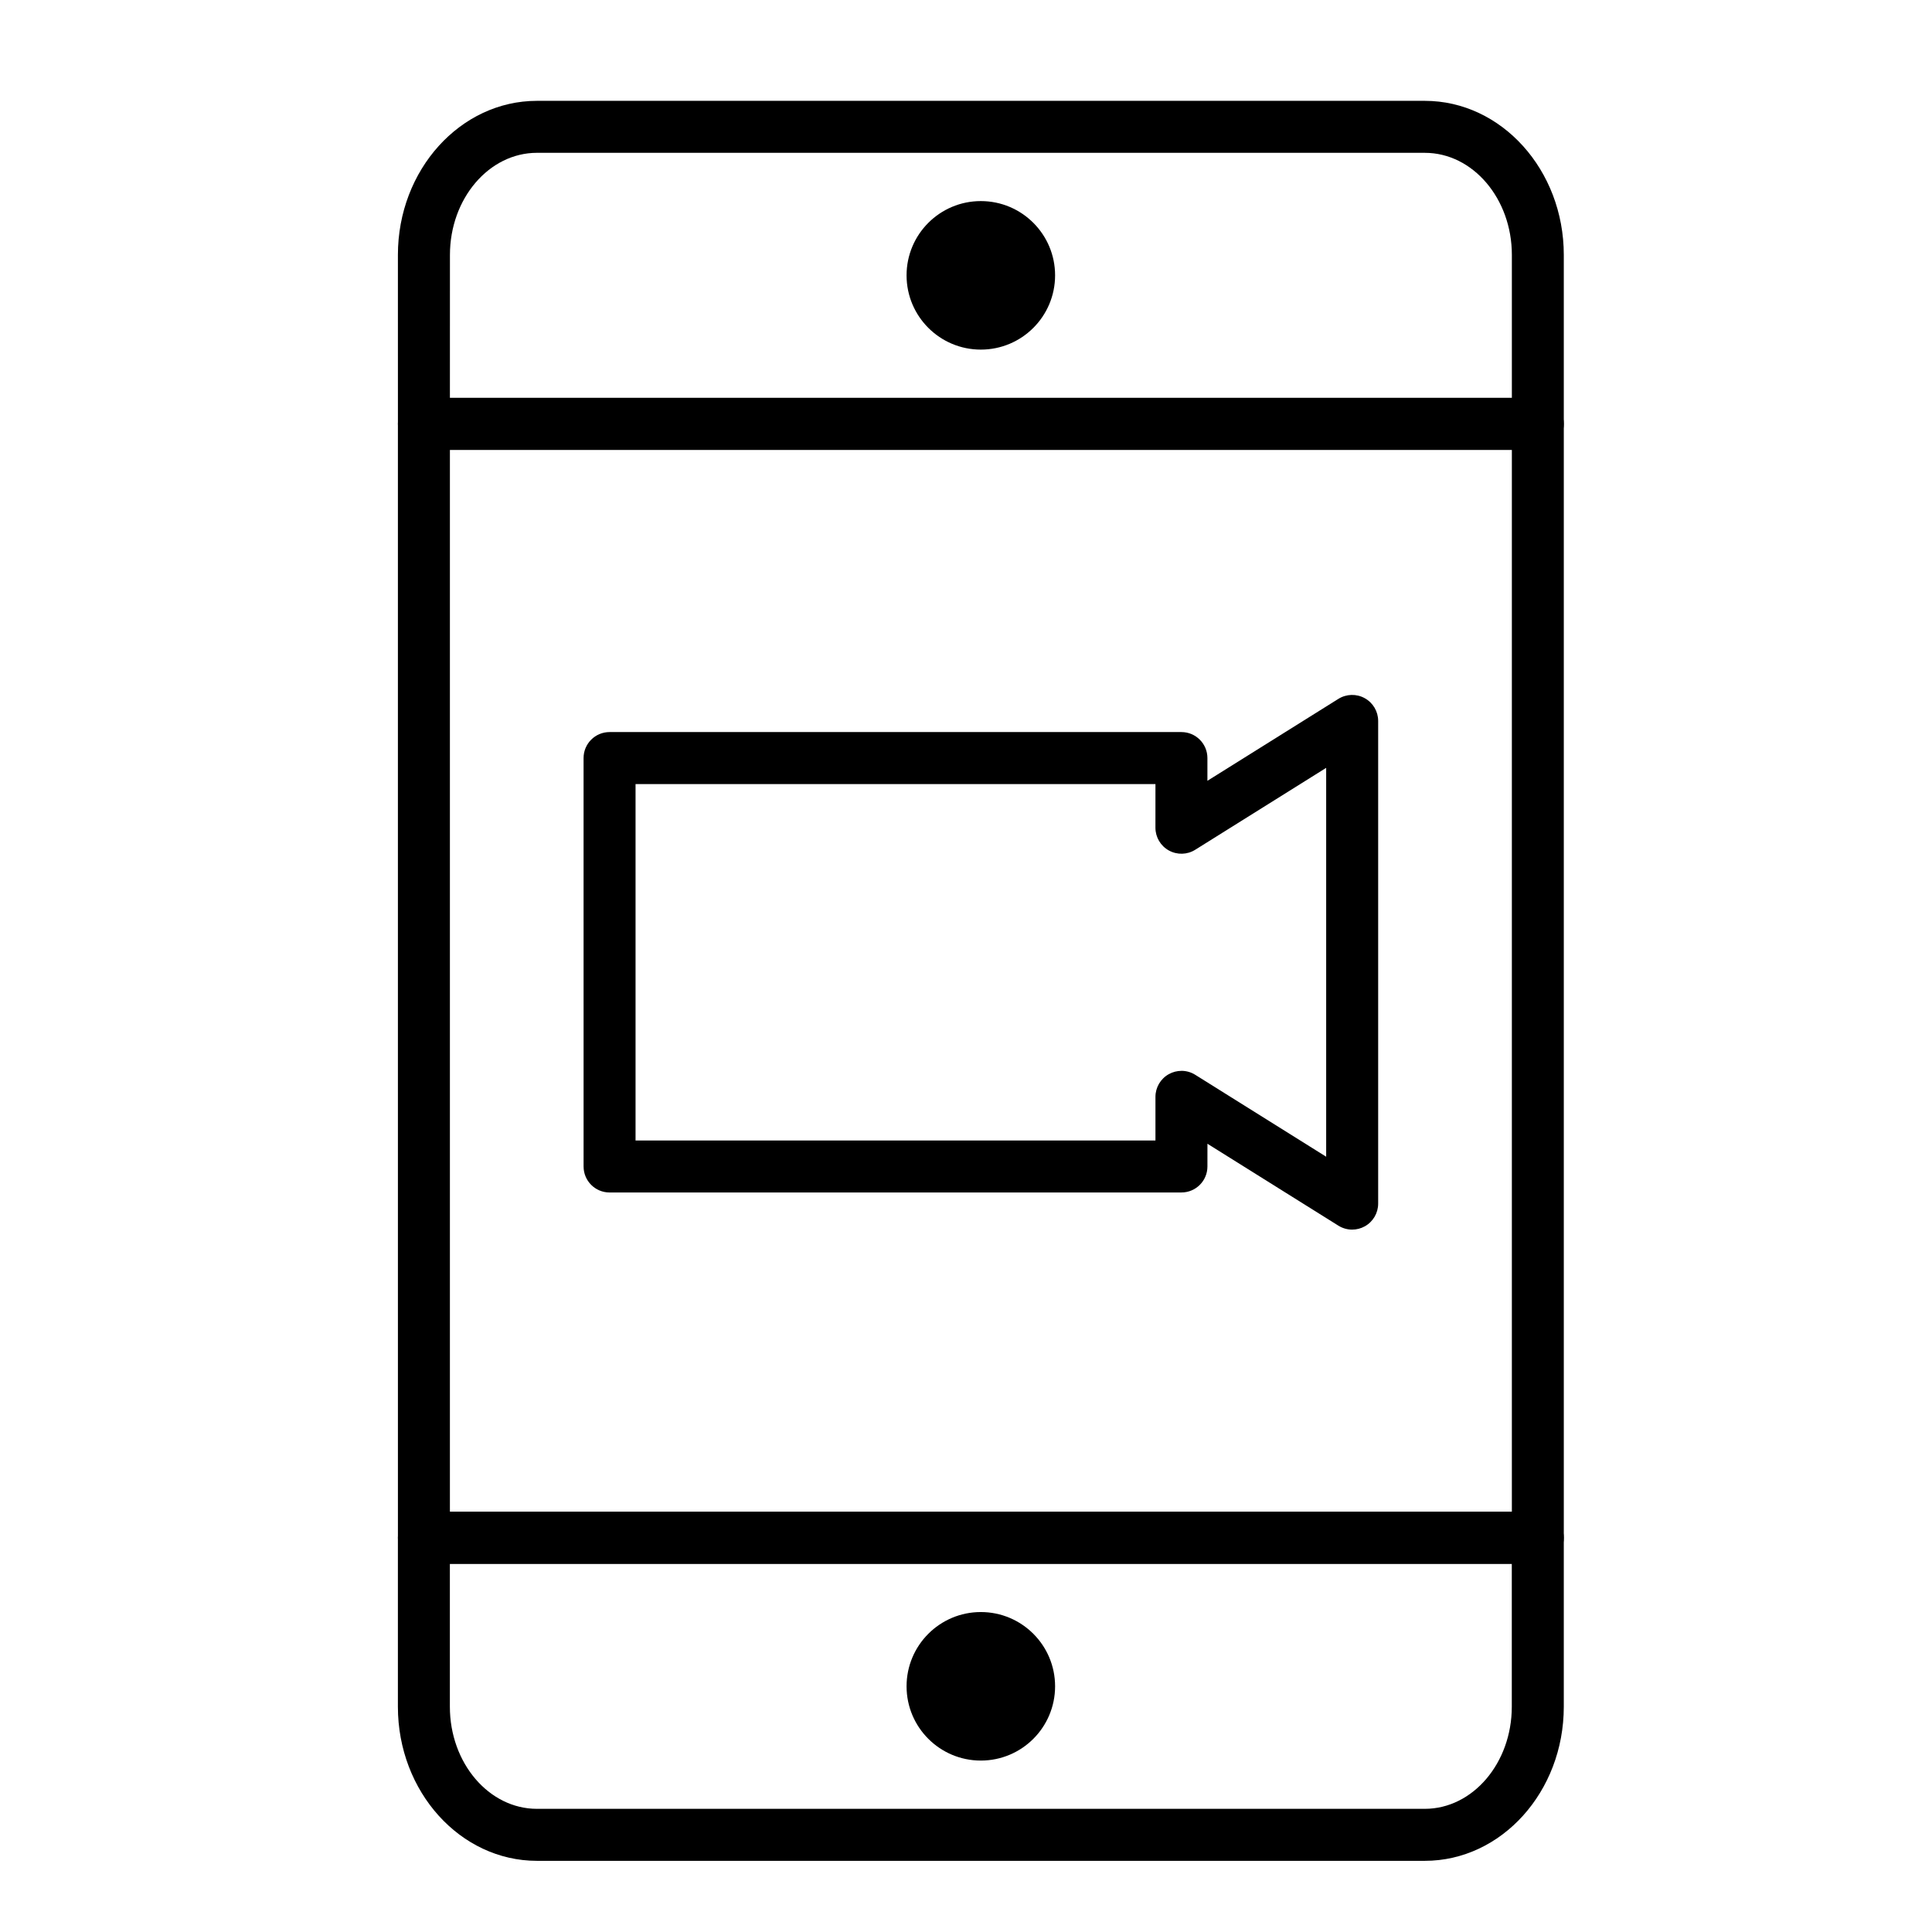
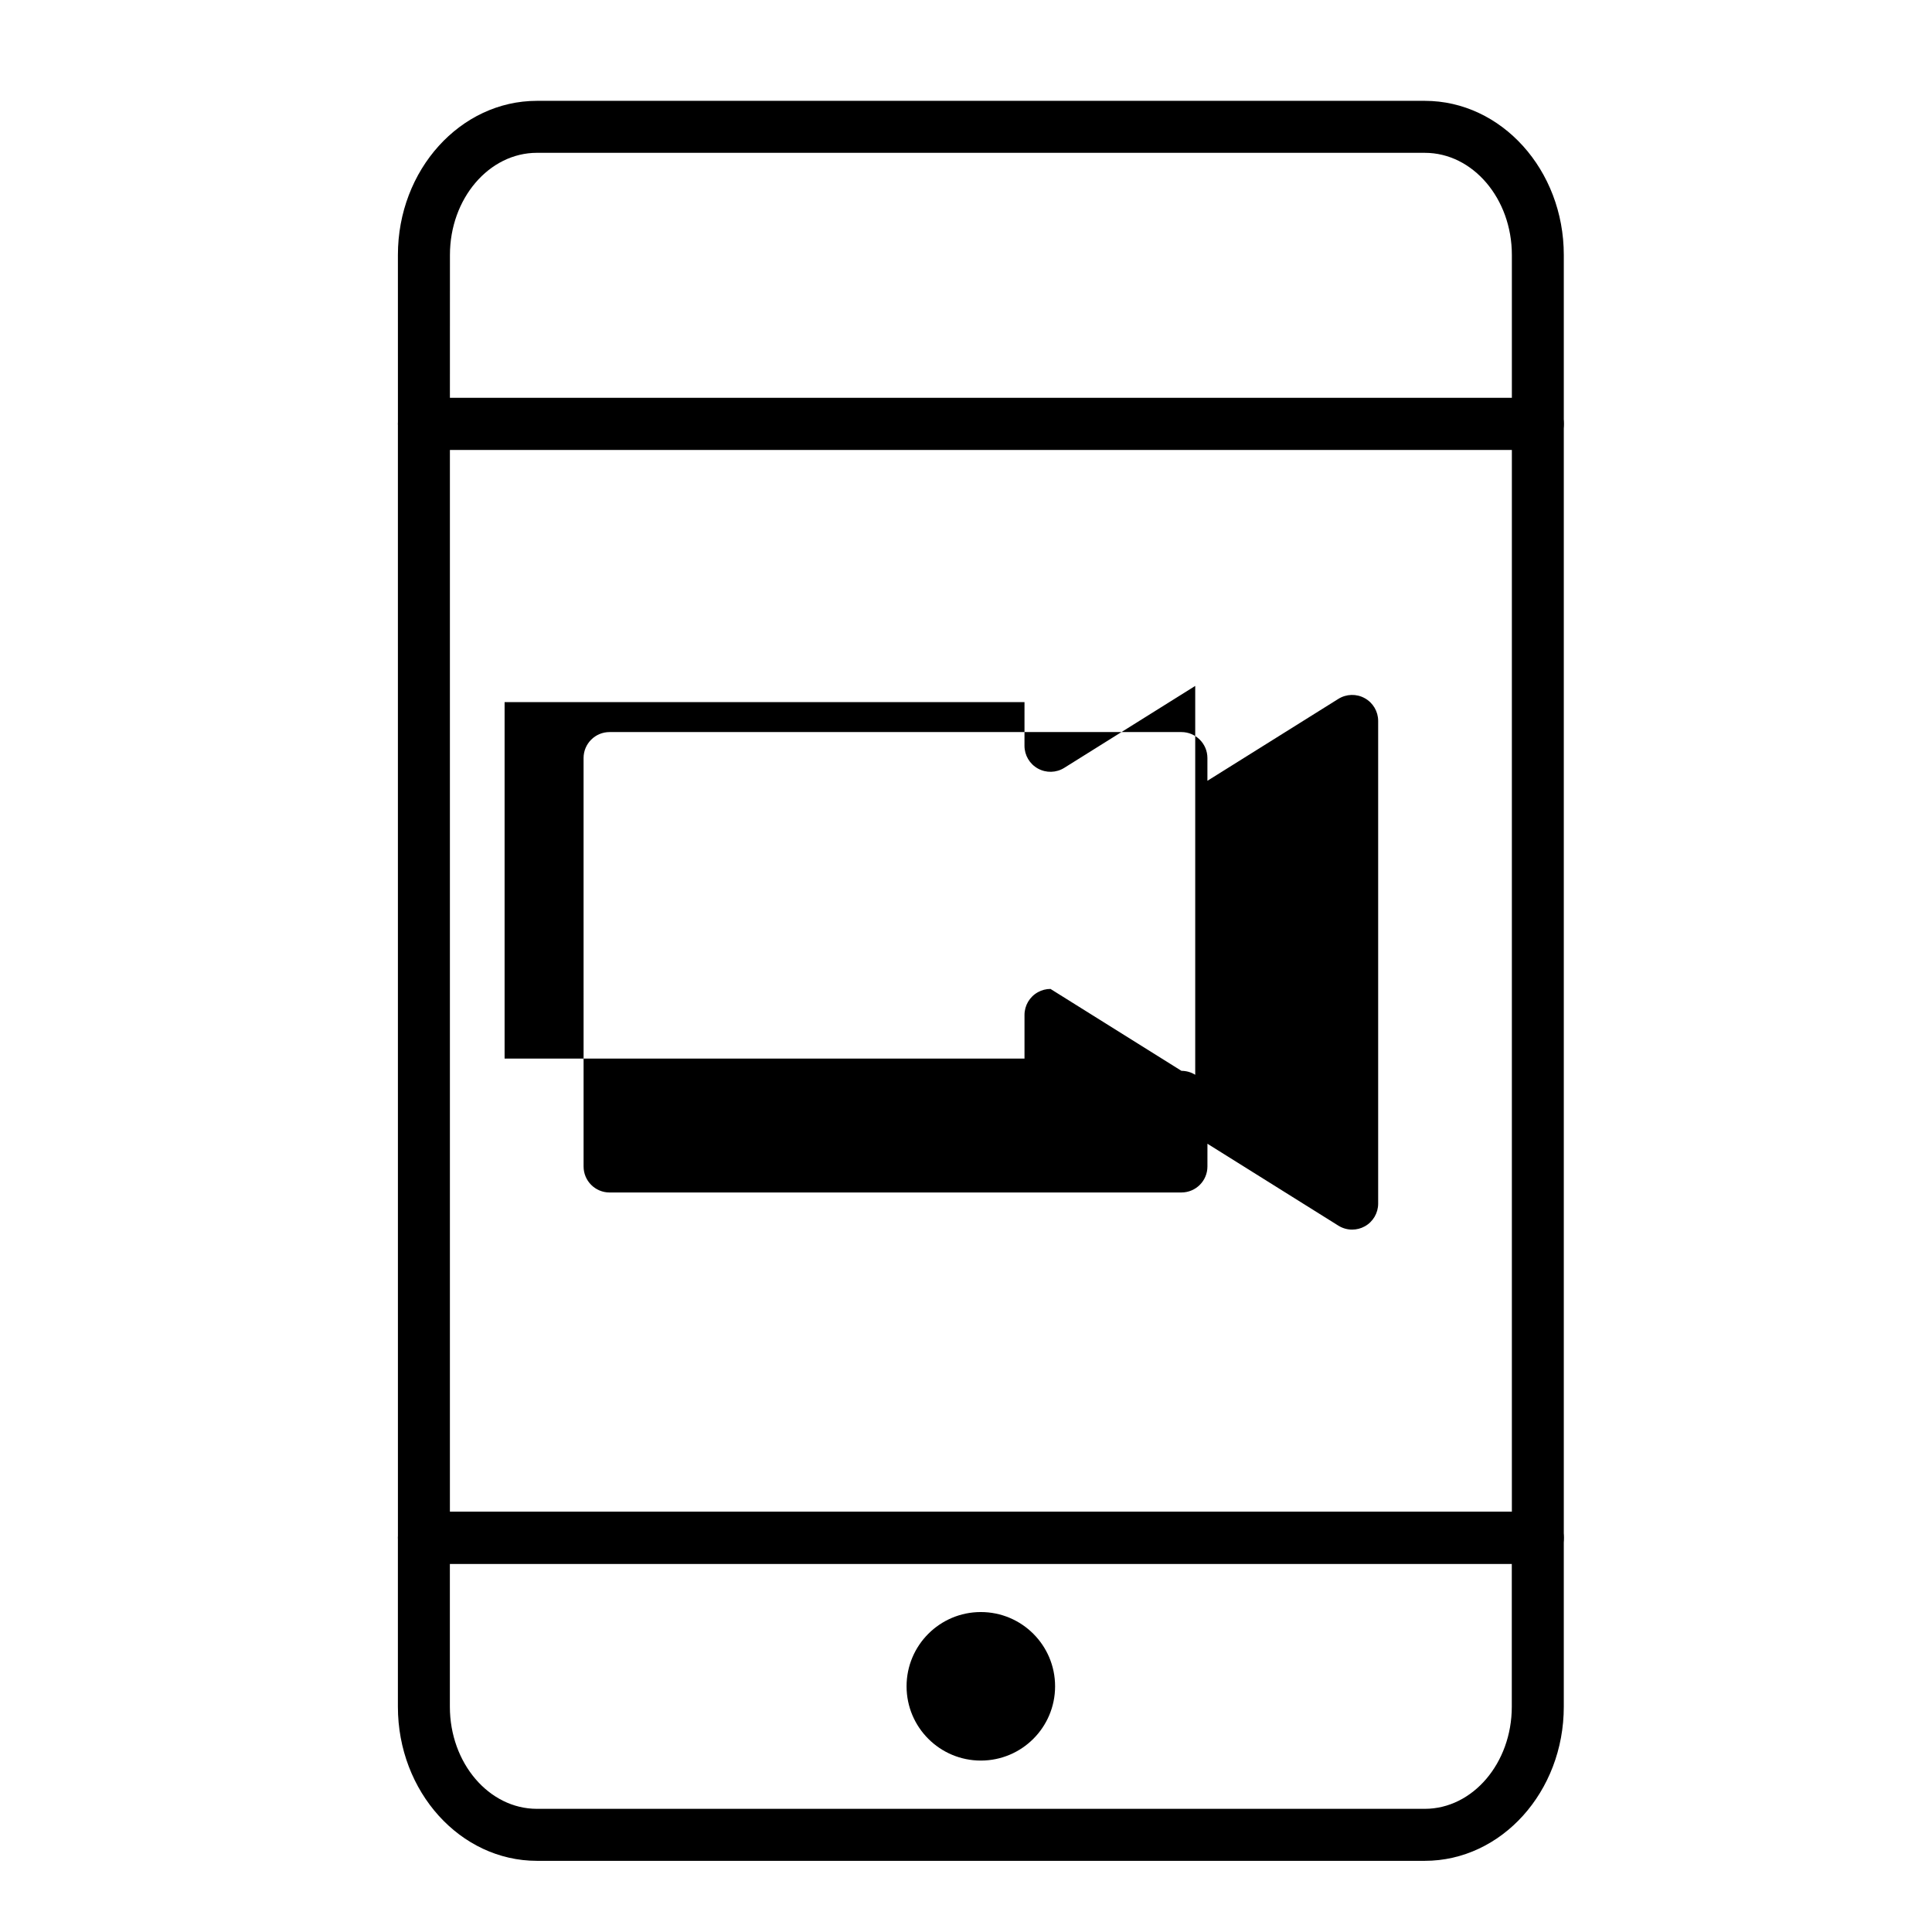
<svg xmlns="http://www.w3.org/2000/svg" fill="#000000" width="800px" height="800px" version="1.1" viewBox="144 144 512 512">
  <g>
    <path d="m551.54 263.22h-295.2c-3.805 0-6.887-3.082-6.887-6.887l-0.004-44.773c0-22.516 16.527-40.836 36.844-40.836h235.29c20.312 0 36.84 18.32 36.84 40.836v44.773c0 3.801-3.082 6.887-6.887 6.887zm-288.31-13.777h281.43v-37.883c0-14.922-10.348-27.059-23.066-27.059l-235.29-0.004c-12.719 0-23.066 12.141-23.066 27.062z" />
    <path d="m521.58 637.14h-235.29c-20.316 0-36.844-18.32-36.844-40.836v-44.773c0-3.805 3.082-6.887 6.887-6.887h295.2c3.805 0 6.887 3.082 6.887 6.887v44.773c0.004 22.516-16.523 40.836-36.836 40.836zm-258.36-78.723v37.883c0 14.922 10.348 27.059 23.066 27.059h235.29c12.719 0.004 23.066-12.137 23.066-27.055v-37.887z" />
    <path d="m551.54 558.42h-295.2c-3.805 0-6.887-3.082-6.887-6.887l-0.004-295.2c0-3.805 3.082-6.887 6.887-6.887h295.2c3.805 0 6.887 3.082 6.887 6.887v295.2c0.004 3.805-3.078 6.887-6.883 6.887zm-288.31-13.773h281.43v-281.43h-281.43z" />
-     <path d="m502.34 469.86c-1.27 0-2.539-0.352-3.652-1.047l-34.703-21.707-0.004 6.023c0 3.805-3.082 6.887-6.887 6.887l-151.55 0.004c-3.805 0-6.887-3.082-6.887-6.887l-0.004-108.24c0-3.805 3.082-6.887 6.887-6.887h151.55c3.805 0 6.887 3.082 6.887 6.887v6.027l34.703-21.707c2.125-1.328 4.801-1.398 6.992-0.184 2.195 1.211 3.555 3.519 3.555 6.023v127.92c0 2.504-1.359 4.812-3.551 6.023-1.039 0.578-2.188 0.863-3.336 0.863zm-45.246-42.078c1.27 0 2.539 0.352 3.652 1.047l34.703 21.711v-103.05l-34.703 21.707c-2.121 1.332-4.801 1.398-6.992 0.184s-3.551-3.519-3.551-6.023l0.004-11.574h-137.78v94.465h137.78v-11.57c0-2.504 1.359-4.812 3.551-6.023 1.039-0.578 2.188-0.867 3.336-0.867z" />
+     <path d="m502.34 469.86c-1.27 0-2.539-0.352-3.652-1.047l-34.703-21.707-0.004 6.023c0 3.805-3.082 6.887-6.887 6.887l-151.55 0.004c-3.805 0-6.887-3.082-6.887-6.887l-0.004-108.24c0-3.805 3.082-6.887 6.887-6.887h151.55c3.805 0 6.887 3.082 6.887 6.887v6.027l34.703-21.707c2.125-1.328 4.801-1.398 6.992-0.184 2.195 1.211 3.555 3.519 3.555 6.023v127.92c0 2.504-1.359 4.812-3.551 6.023-1.039 0.578-2.188 0.863-3.336 0.863zm-45.246-42.078c1.27 0 2.539 0.352 3.652 1.047v-103.05l-34.703 21.707c-2.121 1.332-4.801 1.398-6.992 0.184s-3.551-3.519-3.551-6.023l0.004-11.574h-137.78v94.465h137.78v-11.57c0-2.504 1.359-4.812 3.551-6.023 1.039-0.578 2.188-0.867 3.336-0.867z" />
    <path d="m423.61 590.89c0 10.871-8.809 19.68-19.68 19.68-10.867 0-19.68-8.809-19.68-19.68 0-10.867 8.812-19.68 19.68-19.68 10.871 0 19.68 8.812 19.68 19.68" />
-     <path d="m423.61 216.97c0 10.871-8.809 19.68-19.68 19.68-10.867 0-19.68-8.809-19.68-19.68 0-10.867 8.812-19.68 19.68-19.68 10.871 0 19.68 8.812 19.68 19.68" />
  </g>
</svg>